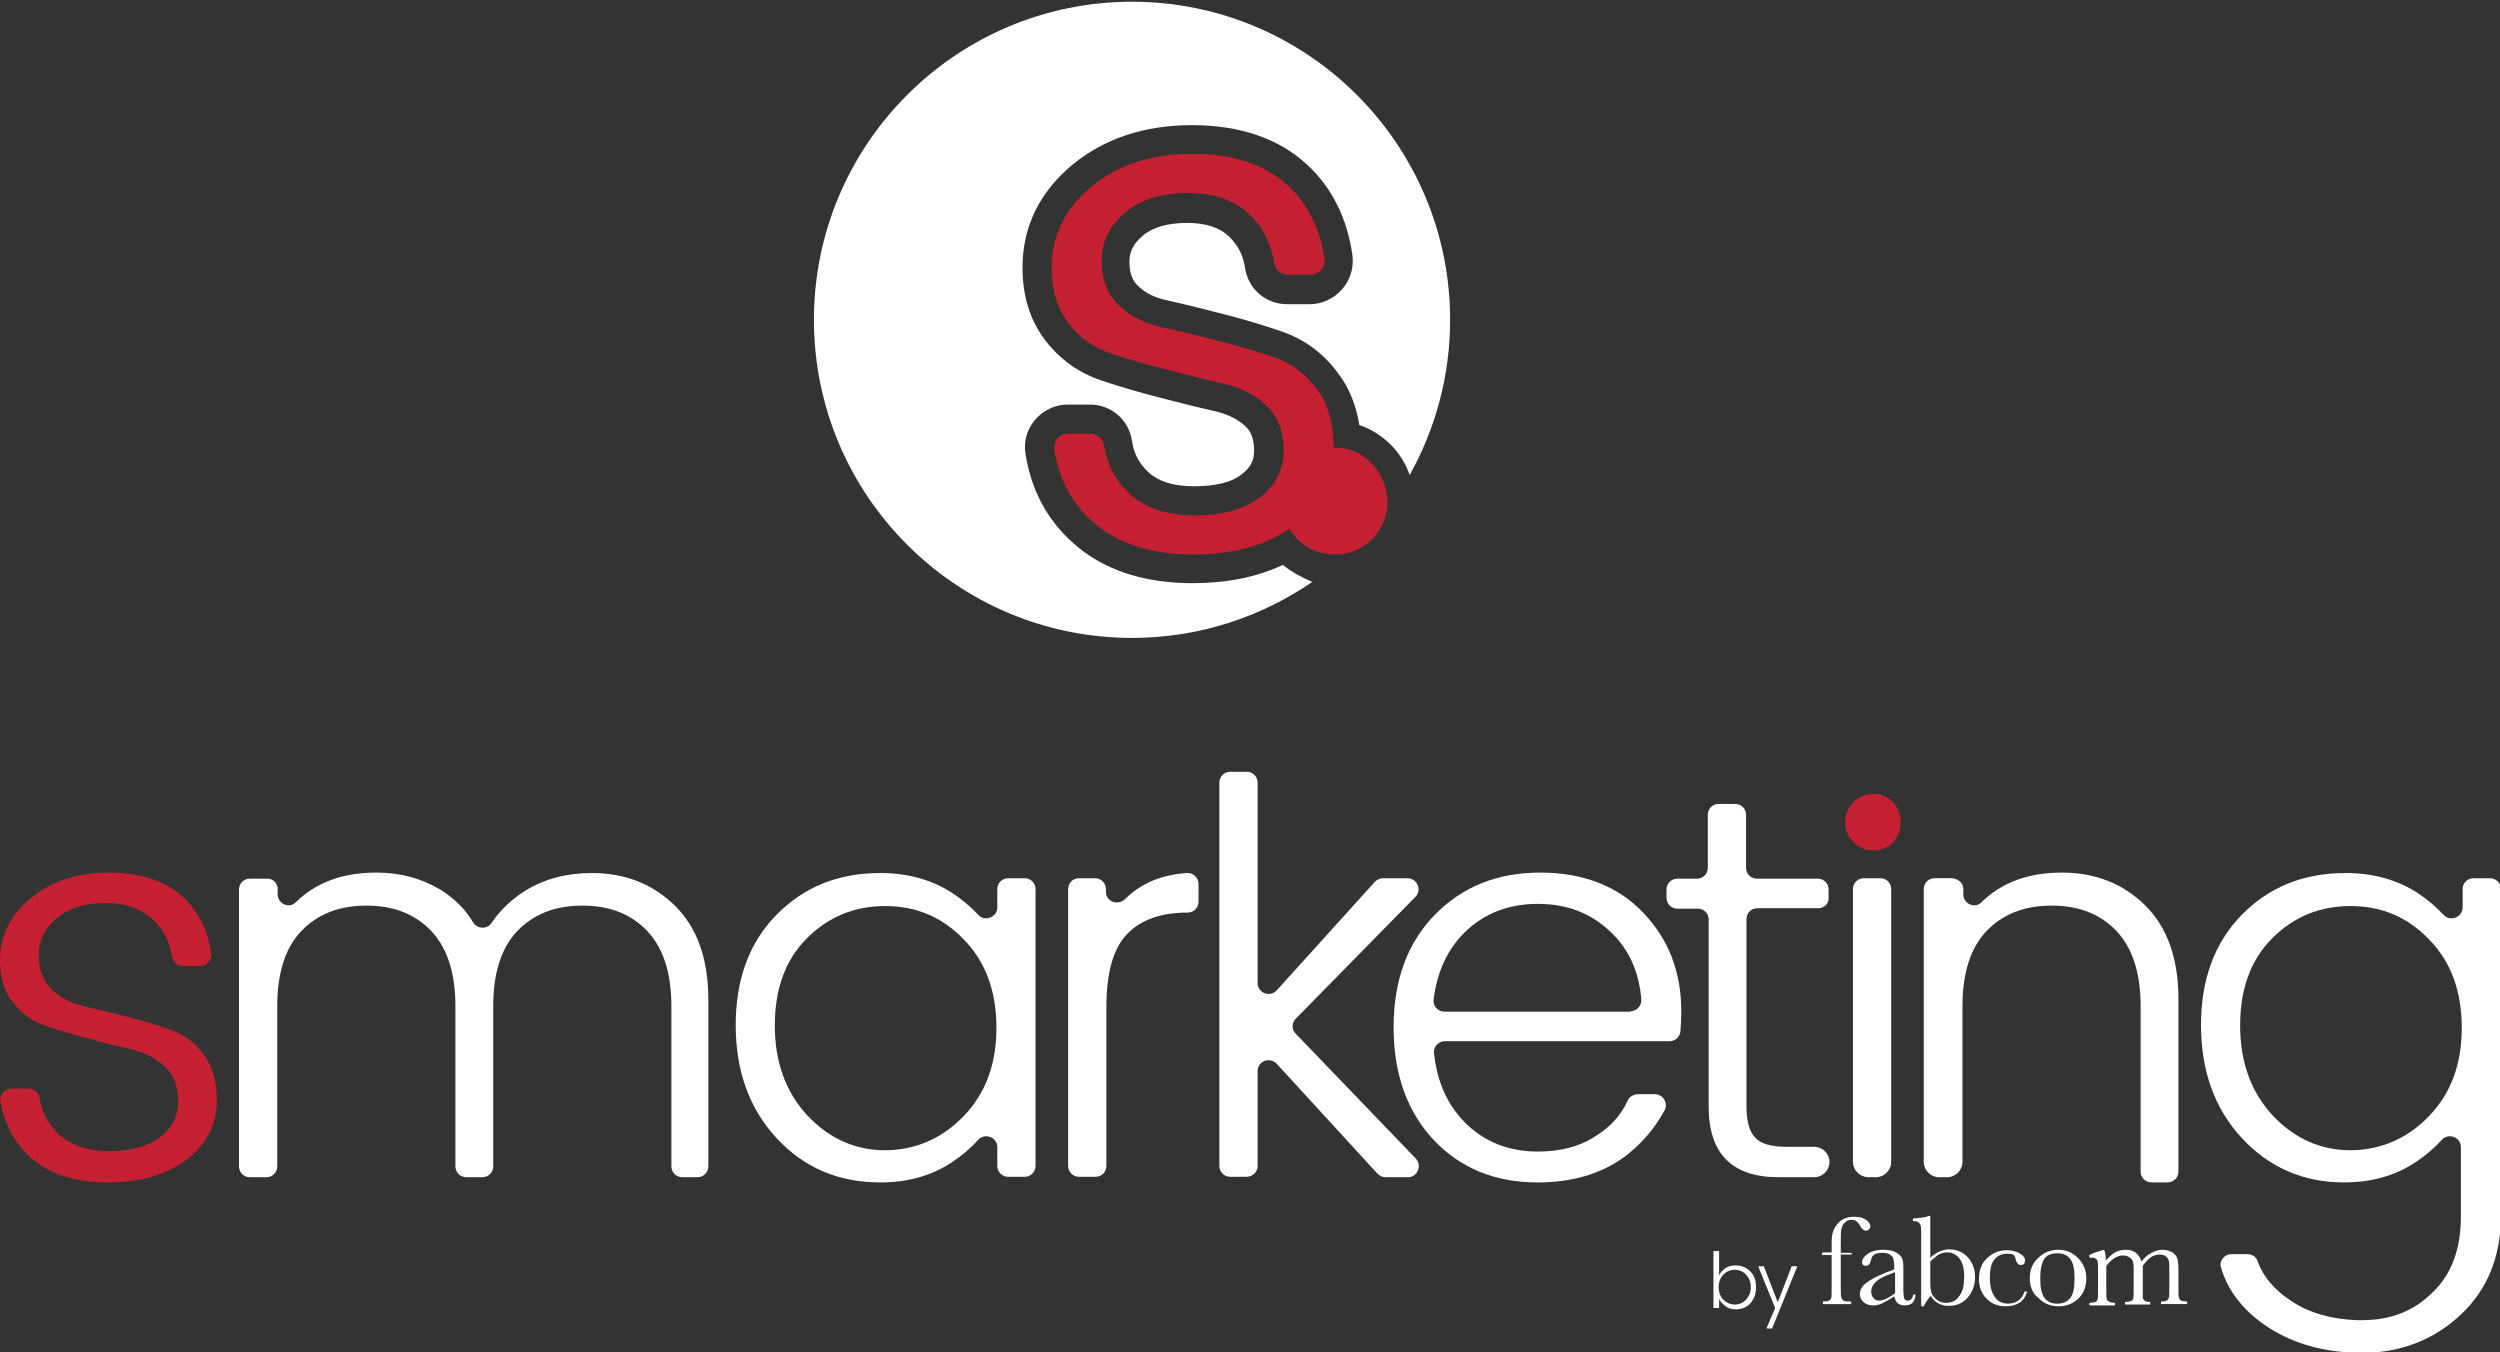
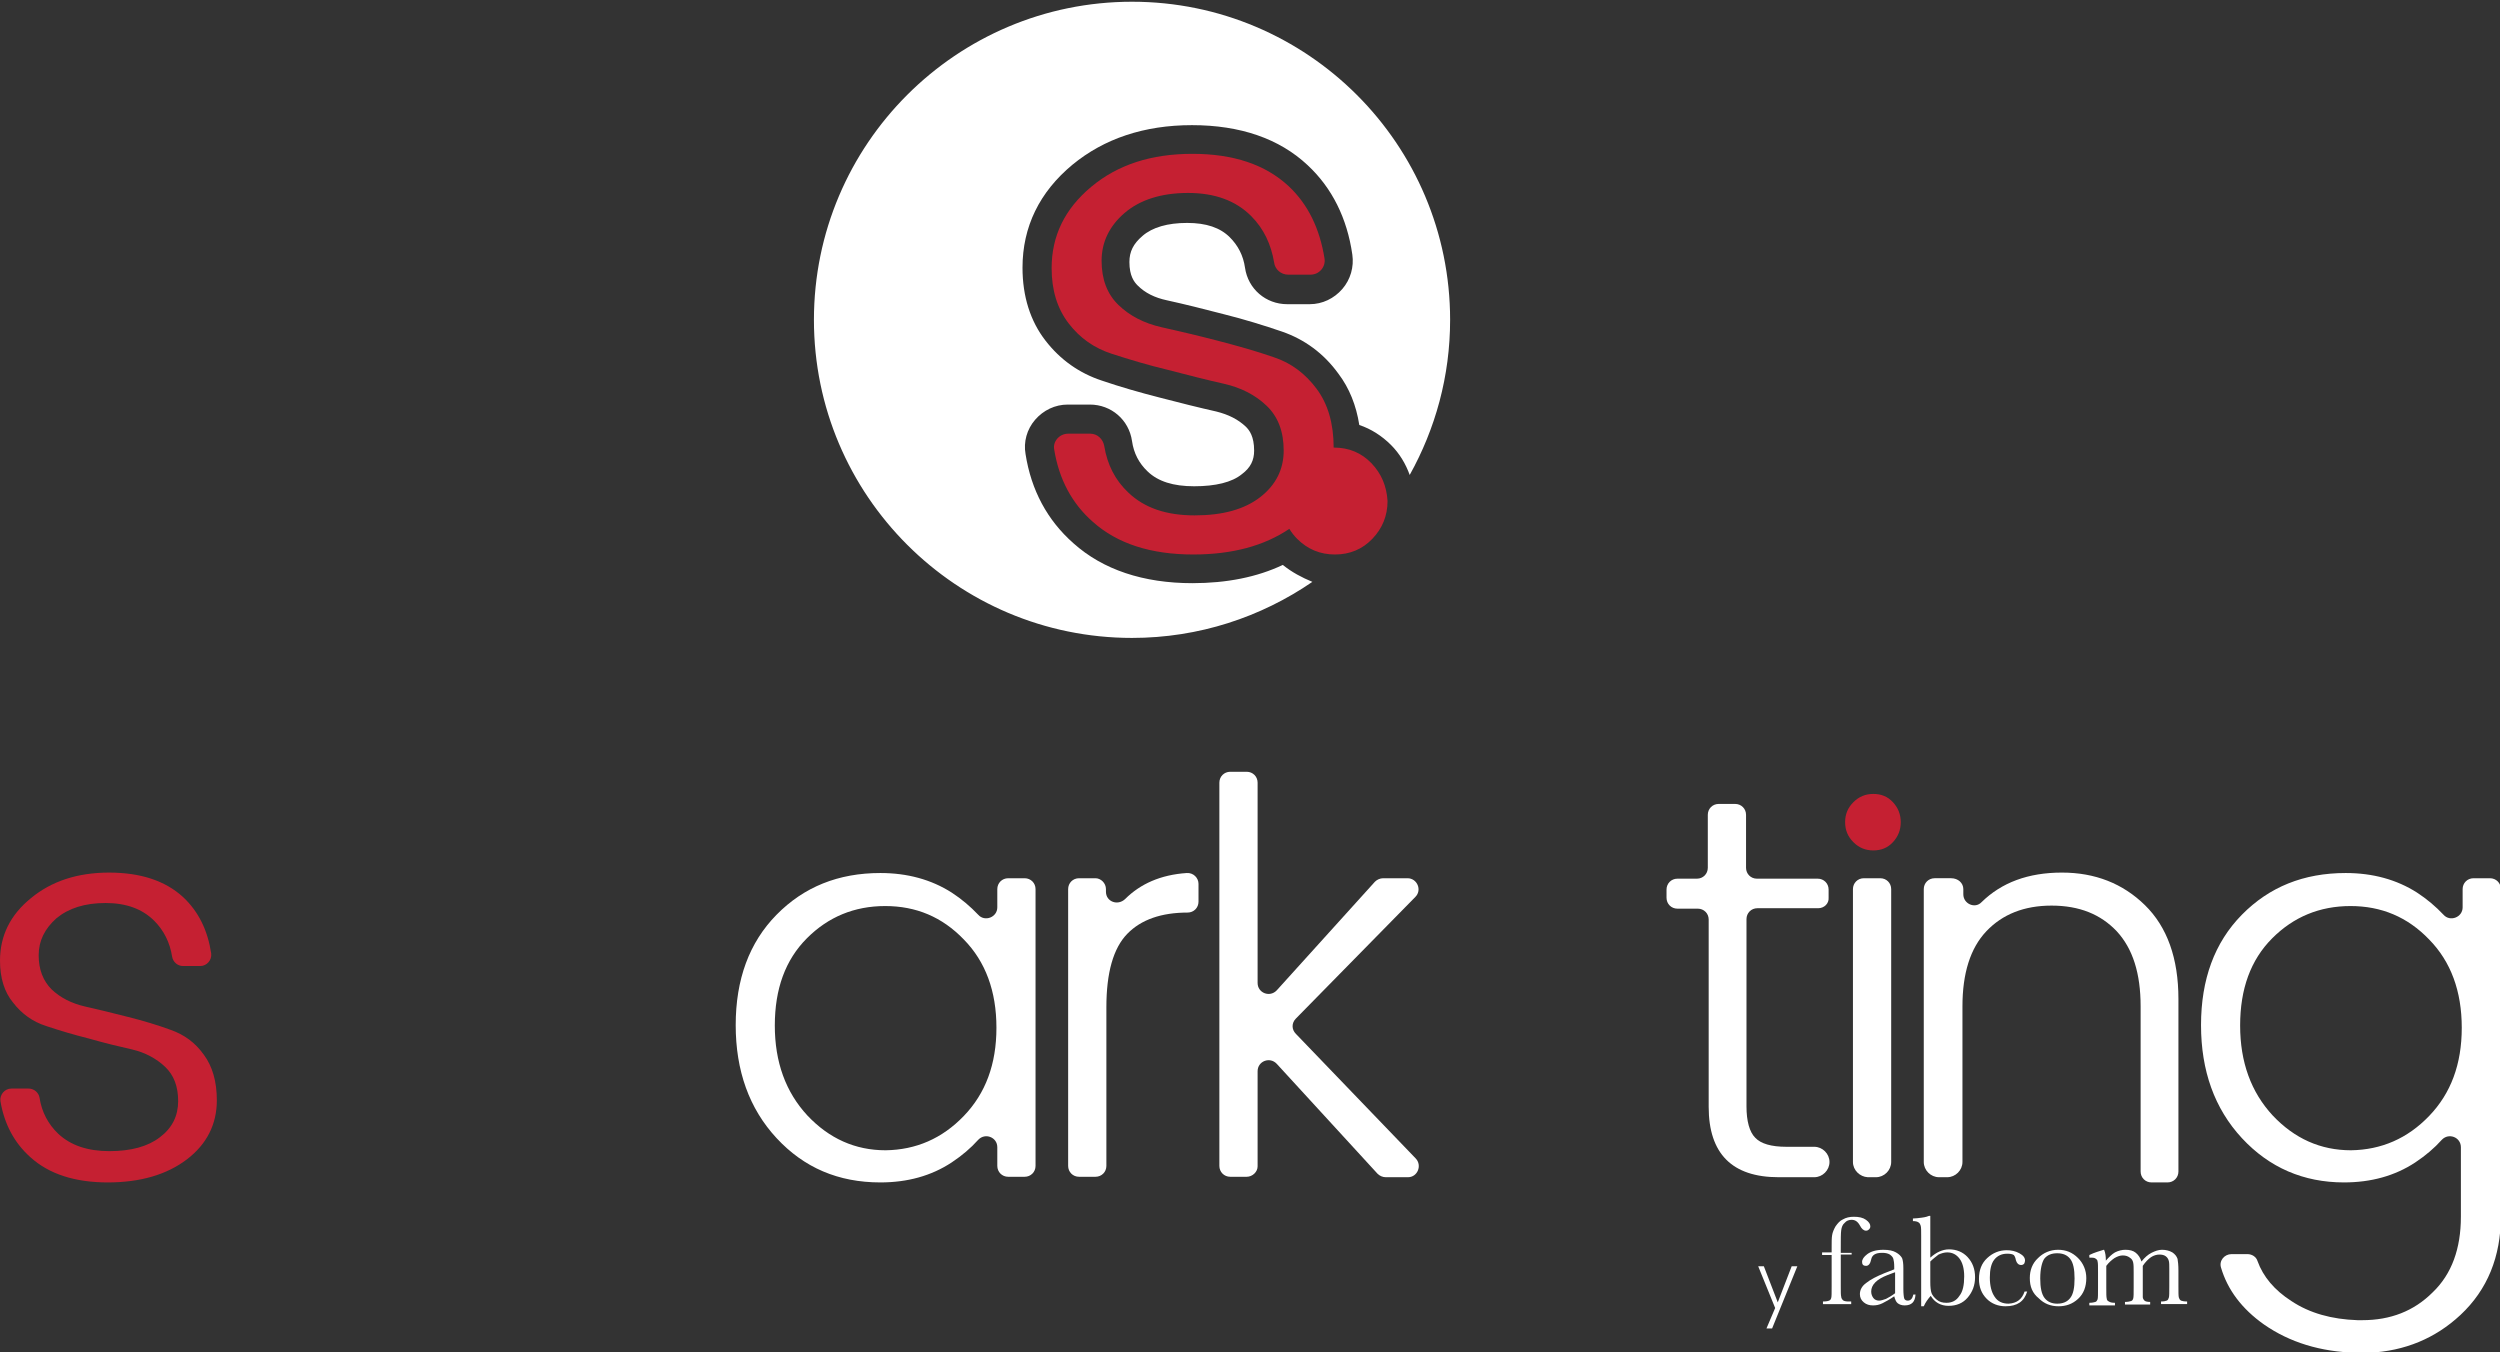
<svg xmlns="http://www.w3.org/2000/svg" version="1.1" id="Layer_1" x="0px" y="0px" viewBox="0 0 575.3 311.2" style="enable-background:new 0 0 575.3 311.2;" xml:space="preserve">
  <rect x="0" y="0" width="575.3" height="311.2" fill="#333333" stroke="none" />
  <style type="text/css">
	.st0{fill:#C52032;}
	.st1{fill:#FFFFFF;}
</style>
  <g>
    <path class="st0" d="M315.6,106.6c-2.3-2.4-5.2-3.6-8.6-3.6c0,0-0.1,0-0.1,0c0-5.5-1.3-10-3.9-13.5c-2.6-3.5-5.9-6-9.9-7.3   c-4-1.4-8.3-2.6-12.9-3.8c-4.6-1.2-8.9-2.2-12.9-3.1c-4-0.9-7.3-2.6-9.9-5.1c-2.6-2.5-3.9-5.9-3.9-10.2c0-4.3,1.8-8,5.3-11   c3.5-3,8.4-4.6,14.6-4.6c6.2,0,11,1.8,14.5,5.3c2.9,2.9,4.6,6.5,5.3,10.7c0.2,1.6,1.6,2.8,3.2,2.8h5.2c2,0,3.5-1.8,3.2-3.7   c-1.1-6.9-3.8-12.5-8.3-16.7c-5.3-4.9-12.6-7.4-22.1-7.4c-9.5,0-17.2,2.5-23.3,7.6c-6.1,5.1-9.1,11.3-9.1,18.7   c0,5.1,1.3,9.3,3.9,12.7c2.6,3.4,5.9,5.7,9.9,7c4,1.3,8.3,2.6,12.9,3.7c4.6,1.2,8.9,2.3,12.9,3.2c4,0.9,7.3,2.6,9.9,5.1   s3.9,5.9,3.9,10.3c0,4.3-1.8,7.9-5.4,10.7c-3.6,2.8-8.6,4.2-15.1,4.2c-6.5,0-11.5-1.7-15.2-5.2c-3.1-2.9-4.9-6.5-5.6-10.8   c-0.3-1.6-1.6-2.8-3.2-2.8h-5.1c-2,0-3.6,1.8-3.2,3.7c1.1,6.8,4.1,12.4,8.9,16.6c5.6,5,13.3,7.5,23.1,7.5c9,0,16.3-2,22.1-5.9   c0.5,0.8,1.1,1.6,1.8,2.3c2.4,2.4,5.3,3.6,8.7,3.6c3.4,0,6.3-1.2,8.6-3.6c2.3-2.4,3.5-5.3,3.5-8.7   C319.1,111.9,317.9,109,315.6,106.6z" />
    <path class="st1" d="M295.2,130c-5.9,2.8-12.9,4.2-20.8,4.2c-11.3,0-20.6-3.1-27.4-9.2c-6-5.3-9.7-12.2-11-20.5   c-0.5-2.8,0.3-5.7,2.2-7.9c1.9-2.2,4.6-3.5,7.5-3.5h5.1c4.9,0,9,3.5,9.7,8.4c0.4,2.8,1.6,5.1,3.6,7c2.4,2.3,5.9,3.4,10.7,3.4   c4.9,0,8.7-0.9,11-2.8c2-1.5,2.8-3.2,2.8-5.4c0-3.3-1.1-4.7-1.9-5.5c-1.8-1.7-4-2.8-6.8-3.5c-4-0.9-8.4-2-13-3.2   c-4.7-1.2-9.2-2.5-13.3-3.9c-5.2-1.7-9.6-4.8-13-9.2c-3.5-4.5-5.3-10.2-5.3-16.8c0-9.4,3.9-17.4,11.5-23.7c7.3-6,16.5-9.1,27.5-9.1   c11.1,0,20.1,3.1,26.6,9.2c5.6,5.2,9.1,12.2,10.3,20.6c0.4,2.8-0.4,5.7-2.3,7.9c-1.9,2.2-4.6,3.5-7.5,3.5h-5.2   c-4.9,0-9-3.5-9.7-8.4c-0.4-2.8-1.6-5.1-3.5-7c-2.2-2.2-5.4-3.3-9.8-3.3c-4.5,0-8,1-10.3,3c-2.1,1.8-3,3.6-3,6   c0,3.2,1.1,4.6,1.9,5.4c1.7,1.7,3.9,2.8,6.7,3.4c4.1,0.9,8.5,2,13.1,3.2c4.8,1.2,9.3,2.6,13.4,4c5.2,1.8,9.6,5,13,9.7   c2.5,3.3,4.1,7.3,4.8,11.8c2.7,0.9,5.2,2.5,7.3,4.6c2,2,3.4,4.4,4.3,6.9c5.9-10.6,9.3-22.7,9.3-35.7c0-40.4-32.8-73.2-73.2-73.2   s-73.2,32.8-73.2,73.2s32.8,73.2,73.2,73.2c15.4,0,29.7-4.8,41.5-12.9C299.6,132.9,297.3,131.7,295.2,130z" />
    <path class="st0" d="M0,221.1c0-5.7,2.3-10.5,7.1-14.4c4.7-3.9,10.7-5.9,18-5.9c7.3,0,13,1.9,17.1,5.7c3.5,3.3,5.6,7.6,6.4,12.9   c0.2,1.5-1,2.9-2.5,2.9h-4c-1.2,0-2.3-0.9-2.5-2.2c-0.5-3.2-1.9-6-4.1-8.2c-2.7-2.7-6.4-4.1-11.2-4.1c-4.8,0-8.5,1.2-11.3,3.5   c-2.7,2.4-4.1,5.2-4.1,8.5c0,3.3,1,5.9,3,7.9c2,1.9,4.6,3.2,7.6,3.9c3.1,0.7,6.4,1.5,9.9,2.4c3.6,0.9,6.9,1.9,9.9,3   c3.1,1.1,5.6,2.9,7.6,5.7c2,2.7,3,6.2,3,10.5c0,5.5-2.3,10.1-6.9,13.6c-4.6,3.5-10.7,5.3-18.2,5.3c-7.5,0-13.5-1.9-17.8-5.8   c-3.7-3.3-6-7.6-6.9-12.9c-0.2-1.5,1-2.9,2.5-2.9h4c1.2,0,2.3,0.9,2.5,2.1c0.5,3.3,2,6.1,4.3,8.3c2.9,2.7,6.8,4,11.8,4   c5,0,8.9-1.1,11.6-3.2c2.8-2.1,4.2-4.9,4.2-8.3c0-3.4-1-6-3-7.9c-2-1.9-4.6-3.3-7.6-4c-3.1-0.7-6.4-1.5-9.9-2.5   c-3.6-0.9-6.9-1.9-9.9-2.9c-3.1-1-5.6-2.8-7.6-5.4C1,228.3,0,225,0,221.1z" />
-     <path class="st1" d="M63.9,204.6v1.2c0,2.2,2.7,3.4,4.2,1.8c4.6-4.5,10.7-6.8,18.5-6.8c5.5,0,10.3,1.3,14.7,3.9   c3.1,1.9,5.7,4.4,7.6,7.6c1,1.5,3.2,1.6,4.2,0.1c2.1-3.1,4.8-5.6,7.9-7.5c4.4-2.7,9.5-4,15.2-4c7.6,0,14,2.5,19.1,7.5   c5.1,5,7.7,12.2,7.7,21.6v38.4c0,1.4-1.1,2.5-2.5,2.5H157c-1.4,0-2.5-1.1-2.5-2.5v-36.8c0-7.6-1.8-13.3-5.5-17.3   c-3.7-3.9-8.6-5.9-15-5.9c-6.3,0-11.3,2-15,5.9c-3.7,3.9-5.5,9.7-5.5,17.3v36.8c0,1.4-1.1,2.5-2.5,2.5h-3.7c-1.4,0-2.5-1.1-2.5-2.5   v-36.8c0-7.6-1.8-13.3-5.5-17.3c-3.7-3.9-8.6-5.9-15-5.9c-6.3,0-11.3,2-15,5.9c-3.7,3.9-5.5,9.7-5.5,17.3v36.8   c0,1.4-1.1,2.5-2.5,2.5h-3.8c-1.4,0-2.5-1.1-2.5-2.5v-63.7c0-1.4,1.1-2.5,2.5-2.5h3.8C62.8,202.1,63.9,203.2,63.9,204.6z" />
    <path class="st1" d="M178.7,261.9c-6.3-6.8-9.4-15.5-9.4-26c0-10.5,3.1-19,9.4-25.4c6.3-6.4,14.2-9.6,23.9-9.6   c6.2,0,11.7,1.5,16.4,4.5c2.3,1.5,4.3,3.2,6.1,5.1c1.5,1.7,4.4,0.6,4.4-1.7v-4.2c0-1.4,1.1-2.5,2.5-2.5h3.8c1.4,0,2.5,1.1,2.5,2.5   v63.7c0,1.4-1.1,2.5-2.5,2.5h-3.8c-1.4,0-2.5-1.1-2.5-2.5V264c0-2.3-2.8-3.4-4.4-1.7c-1.7,1.9-3.7,3.6-6.1,5.2   c-4.7,3.1-10.2,4.6-16.4,4.6C192.9,272.1,185,268.7,178.7,261.9z M221.8,256.8c5-5.2,7.5-11.9,7.5-20.3c0-8.4-2.5-15.2-7.5-20.3   c-5-5.2-11-7.7-18.1-7.7c-7.1,0-13.1,2.5-18,7.4c-5,5-7.4,11.7-7.4,20.1c0,8.4,2.5,15.3,7.5,20.7c5,5.3,11,8,18,8   C210.8,264.6,216.8,262,221.8,256.8z" />
    <path class="st1" d="M254.5,204.6v0.6c0,2.3,2.7,3.3,4.4,1.7c3.5-3.5,8.2-5.6,14.2-6c1.5-0.1,2.7,1.1,2.7,2.5v4.1   c0,1.4-1.1,2.5-2.5,2.5l0,0c-6,0-10.7,1.6-13.9,4.9c-3.2,3.3-4.8,8.9-4.8,16.9v36.5c0,1.4-1.1,2.5-2.5,2.5h-3.8   c-1.4,0-2.5-1.1-2.5-2.5v-63.7c0-1.4,1.1-2.5,2.5-2.5h3.8C253.3,202.1,254.5,203.2,254.5,204.6z" />
    <path class="st1" d="M286.9,270.8h-3.8c-1.4,0-2.5-1.1-2.5-2.5v-88.2c0-1.4,1.1-2.5,2.5-2.5h3.8c1.4,0,2.5,1.1,2.5,2.5v46.1   c0,2.3,2.8,3.4,4.4,1.7l22.6-25c0.5-0.5,1.2-0.8,1.9-0.8h5.6c2.2,0,3.4,2.7,1.8,4.3l-27.5,28c-1,1-1,2.5,0,3.5l27.6,28.7   c1.5,1.6,0.4,4.3-1.8,4.3h-5.1c-0.7,0-1.4-0.3-1.9-0.8l-23.2-25.3c-1.6-1.7-4.4-0.6-4.4,1.7v21.9   C289.4,269.7,288.2,270.8,286.9,270.8z" />
-     <path class="st1" d="M353.8,272.1c-9.8,0-17.8-3.3-23.9-9.8c-6.1-6.5-9.2-15.2-9.2-25.9c0-10.7,3.1-19.3,9.4-25.8   c6.3-6.5,14.4-9.8,24.3-9.8c9.9,0,17.9,3.1,23.7,9.2c5.9,6.1,8.8,13.7,8.8,22.8c0,1.6-0.1,3.1-0.2,4.5c-0.1,1.3-1.2,2.3-2.5,2.3   h-51.7c-1.5,0-2.7,1.3-2.5,2.8c0.7,6.6,3.1,11.8,7,15.8c4.4,4.5,10.1,6.8,16.9,6.8c5.3,0,9.8-1.2,13.5-3.7c3.3-2.1,5.7-4.8,7.2-8.1   c0.4-0.9,1.4-1.4,2.4-1.4h3.8c1.9,0,3.1,2,2.3,3.6c-2.3,4.3-5.4,7.9-9.4,10.9C368.3,270.2,361.7,272.1,353.8,272.1z M375.2,232.7   c1.5,0,2.6-1.3,2.5-2.7c-0.5-6.3-2.8-11.4-6.8-15.3c-4.6-4.5-10.2-6.7-17-6.7c-6.8,0-12.4,2.2-16.9,6.6c-3.9,3.9-6.3,9-7.1,15.4   c-0.2,1.5,1,2.8,2.5,2.8H375.2z" />
    <path class="st1" d="M418.4,209h-14c-1.4,0-2.5,1.1-2.5,2.5v43.1c0,3.4,0.7,5.9,2,7.2c1.3,1.4,3.7,2.1,7.2,2.1h6.4   c1.9,0,3.5,1.6,3.5,3.5l0,0c0,1.9-1.6,3.5-3.5,3.5h-8.2c-10.7,0-16.1-5.4-16.1-16.2v-43.1c0-1.4-1.1-2.5-2.5-2.5H386   c-1.4,0-2.5-1.1-2.5-2.5v-1.9c0-1.4,1.1-2.5,2.5-2.5h4.5c1.4,0,2.5-1.1,2.5-2.5v-12.2c0-1.4,1.1-2.5,2.5-2.5h3.8   c1.4,0,2.5,1.1,2.5,2.5v12.2c0,1.4,1.1,2.5,2.5,2.5h14c1.4,0,2.5,1.1,2.5,2.5v1.9C420.9,207.9,419.8,209,418.4,209z" />
    <path class="st0" d="M437.4,189.2c0,1.8-0.6,3.3-1.8,4.6c-1.2,1.3-2.7,1.9-4.5,1.9s-3.3-0.6-4.6-1.9c-1.3-1.3-1.9-2.8-1.9-4.6   s0.6-3.3,1.9-4.6c1.3-1.3,2.8-1.9,4.6-1.9s3.3,0.6,4.5,1.9C436.8,185.9,437.4,187.4,437.4,189.2z" />
    <path class="st1" d="M426.4,267.4v-62.8c0-1.4,1.1-2.5,2.5-2.5h3.8c1.4,0,2.5,1.1,2.5,2.5v62.8c0,1.9-1.6,3.5-3.5,3.5h-1.9   C428,270.8,426.4,269.3,426.4,267.4z" />
    <path class="st1" d="M451.8,204.6v1.2c0,2.2,2.7,3.4,4.2,1.8c4.6-4.5,10.7-6.8,18.5-6.8c7.6,0,14,2.5,19.1,7.5   c5.1,5,7.7,12.2,7.7,21.6v39.7c0,1.4-1.1,2.5-2.5,2.5h-3.7c-1.4,0-2.5-1.1-2.5-2.5v-38c0-7.6-1.8-13.3-5.5-17.3   c-3.7-3.9-8.6-5.9-15-5.9c-6.3,0-11.3,2-15,5.9c-3.7,3.9-5.5,9.7-5.5,17.3v35.8c0,1.9-1.6,3.5-3.5,3.5h-1.9c-1.9,0-3.5-1.6-3.5-3.5   v-62.8c0-1.4,1.1-2.5,2.5-2.5h3.8C450.6,202.1,451.8,203.2,451.8,204.6z" />
    <path class="st1" d="M515.9,261.9c-6.3-6.8-9.4-15.5-9.4-26c0-10.5,3.1-19,9.4-25.4c6.3-6.4,14.2-9.6,23.9-9.6   c6.2,0,11.7,1.5,16.4,4.5c2.3,1.5,4.3,3.2,6.1,5.1c1.5,1.7,4.4,0.6,4.4-1.7v-4.2c0-1.4,1.1-2.5,2.5-2.5h3.8c1.4,0,2.5,1.1,2.5,2.5   v75.3c0,9.3-3.1,16.9-9.3,22.7c-5.8,5.4-12.8,8.3-21,8.7c-0.5,0-1.1,0-1.6,0c-0.4,0-0.9,0-1.3,0c-8.3-0.2-15.4-2.4-21.3-6.5   c-5.1-3.6-8.4-8-9.9-13.1c-0.5-1.6,0.8-3.1,2.4-3.1h3.7c1,0,2,0.6,2.3,1.6c1.3,3.6,3.9,6.7,7.8,9.2c4.2,2.8,9.3,4.2,15.2,4.4   c0.4,0,0.7,0,1.1,0c6.5,0,11.9-2.1,16.2-6.4c4.4-4.2,6.5-10.1,6.5-17.4V264c0-2.3-2.8-3.4-4.4-1.7c-1.7,1.9-3.7,3.6-6.1,5.2   c-4.7,3.1-10.2,4.6-16.4,4.6C530.1,272.1,522.2,268.7,515.9,261.9z M559,256.8c5-5.2,7.5-11.9,7.5-20.3c0-8.4-2.5-15.2-7.5-20.3   c-5-5.2-11-7.7-18.1-7.7c-7.1,0-13.1,2.5-18,7.4c-5,5-7.4,11.7-7.4,20.1c0,8.4,2.5,15.3,7.5,20.7c5,5.3,11,8,18,8   C548,264.6,554,262,559,256.8z" />
  </g>
  <g>
    <path class="st1" d="M426.1,288.1v0.6h-2.5v7.3c0,1.3,0,2.1,0.1,2.4c0,0.3,0.2,0.6,0.4,0.8c0.2,0.2,0.7,0.3,1.3,0.3h0.6v0.6h-6.5   v-0.6c0.7,0,1.2-0.1,1.4-0.2c0.3-0.1,0.4-0.3,0.5-0.6s0.1-1.2,0.1-2.6v-7.3h-2.2v-0.6h2.2v-1.1c0-1.2,0-2.2,0.1-2.8   c0.1-0.7,0.4-1.4,0.8-2.1c0.5-0.7,1-1.3,1.7-1.6c0.7-0.4,1.5-0.6,2.5-0.6c1.2,0,2.1,0.2,2.8,0.7c0.7,0.5,1,1,1,1.5   c0,0.3-0.1,0.5-0.3,0.7c-0.2,0.2-0.4,0.3-0.7,0.3c-0.5,0-1-0.4-1.4-1.2c-0.5-0.9-1.1-1.3-1.9-1.3c-0.6,0-1.2,0.2-1.6,0.7   c-0.5,0.4-0.7,1-0.8,1.7c-0.1,0.7-0.1,2.1-0.1,4.3v0.9h2.5V288.1z" />
    <path class="st1" d="M440.3,297.9h0.5c-0.1,1.7-0.9,2.5-2.5,2.5c-0.7,0-1.2-0.2-1.6-0.5c-0.4-0.3-0.6-0.9-0.8-1.6   c-1,0.7-1.9,1.2-2.7,1.6c-0.8,0.4-1.5,0.5-2.2,0.5c-0.8,0-1.5-0.2-2.1-0.7s-0.9-1.1-0.9-1.9c0-1,0.5-1.9,1.5-2.6   c1-0.8,2.4-1.5,4.1-2.2l2.3-0.9v-0.6c0-0.8-0.1-1.5-0.2-1.8c-0.1-0.4-0.4-0.7-0.8-1c-0.5-0.3-1.1-0.4-1.8-0.4   c-1.5,0-2.3,0.5-2.5,1.5s-0.6,1.5-1.2,1.5s-0.9-0.3-0.9-0.9c0-0.6,0.4-1.2,1.2-1.8c0.8-0.6,2-1,3.7-1c1.3,0,2.2,0.2,2.9,0.6   c0.7,0.4,1.1,0.8,1.4,1.3c0.2,0.5,0.3,1.3,0.3,2.3v4.8c0,1.1,0.1,1.9,0.2,2.2c0.1,0.3,0.4,0.5,0.8,0.5   C439.7,299.3,440.1,298.8,440.3,297.9z M436,292.8l-1.6,0.6c-2.6,1-3.8,2.3-3.8,3.8c0,0.6,0.2,1.1,0.5,1.5s0.8,0.6,1.3,0.6   s1-0.2,1.6-0.4c0.6-0.3,1.3-0.7,2.1-1.3v-4.8C436.1,292.8,436,292.8,436,292.8z" />
    <path class="st1" d="M442.7,300.6h-0.6v-16.2c0-1.2,0-1.9-0.1-2.3c-0.1-0.3-0.2-0.6-0.5-0.8c-0.3-0.2-0.7-0.3-1.3-0.3v-0.6   c0.6,0,1.3-0.1,2.1-0.2c0.8-0.1,1.4-0.3,1.6-0.4h0.3v9.6c0.7-0.6,1.4-1.1,2.1-1.4c0.7-0.3,1.4-0.5,2.2-0.5c1.7,0,3.2,0.6,4.3,1.8   c1.1,1.2,1.7,2.7,1.7,4.6s-0.6,3.4-1.7,4.7c-1.1,1.3-2.6,1.9-4.4,1.9c-0.9,0-1.7-0.2-2.4-0.6c-0.7-0.4-1.2-0.9-1.7-1.7   C443.6,299,443.1,299.7,442.7,300.6z M444.2,290.3v4.7c0,1.2,0.1,2.1,0.3,2.6c0.2,0.5,0.6,1,1.2,1.5s1.3,0.7,2.2,0.7   c1.3,0,2.3-0.5,3-1.6c0.8-1,1.1-2.5,1.1-4.5c0-1.8-0.4-3.2-1.1-4.1s-1.6-1.4-2.8-1.4c-0.7,0-1.3,0.2-2,0.5   C445.5,289.2,444.9,289.6,444.2,290.3z" />
    <path class="st1" d="M465.9,297.2h0.6c-0.7,2.3-2.3,3.4-5,3.4c-1.7,0-3.2-0.6-4.3-1.7c-1.2-1.2-1.8-2.7-1.8-4.6   c0-2,0.6-3.6,1.9-4.8c1.3-1.2,2.8-1.8,4.5-1.8c1,0,2,0.2,2.9,0.7s1.3,1,1.3,1.7c0,0.2-0.1,0.5-0.2,0.7c-0.2,0.2-0.4,0.3-0.7,0.3   c-0.6,0-1-0.4-1.2-1.1c-0.1-0.6-0.3-1-0.5-1.2c-0.3-0.2-0.8-0.3-1.5-0.3c-1.3,0-2.3,0.5-3,1.4s-1,2.3-1,4.1c0,1.9,0.4,3.4,1.1,4.4   c0.7,1.1,1.8,1.6,3.2,1.6C464.1,299.9,465.3,299,465.9,297.2z" />
    <path class="st1" d="M467.1,294.1c0-1.8,0.6-3.4,1.9-4.6c1.2-1.2,2.8-1.9,4.6-1.9c1.8,0,3.3,0.6,4.6,1.9c1.2,1.2,1.9,2.8,1.9,4.6   c0,2-0.6,3.6-1.9,4.8c-1.3,1.2-2.8,1.7-4.5,1.7c-1.8,0-3.3-0.6-4.5-1.8C467.7,297.6,467.1,296.1,467.1,294.1z M469.5,294.2   c0,2.1,0.3,3.6,1,4.5c0.7,0.9,1.7,1.3,2.9,1.3c1.3,0,2.3-0.4,3-1.3c0.7-0.9,1-2.3,1-4.5c0-2.1-0.3-3.6-1-4.5   c-0.7-0.9-1.7-1.3-3-1.3s-2.3,0.4-3,1.3C469.9,290.5,469.5,292,469.5,294.2z" />
    <path class="st1" d="M484.1,287.6h0.1c0.3,0.7,0.4,1.5,0.4,2.5c0.7-0.8,1.4-1.5,2.1-1.9c0.8-0.4,1.6-0.6,2.4-0.6   c1,0,1.8,0.2,2.4,0.7s1,1.1,1.3,2c0.7-0.9,1.5-1.6,2.3-2c0.8-0.4,1.6-0.7,2.4-0.7c0.9,0,1.7,0.2,2.4,0.6c0.6,0.4,1,0.9,1.2,1.5   c0.1,0.6,0.2,1.4,0.2,2.7v3.6c0,1.4,0,2.3,0.1,2.6c0.1,0.3,0.2,0.5,0.5,0.7c0.3,0.1,0.7,0.2,1.4,0.2v0.6h-6v-0.6   c0.6,0,1.1-0.1,1.3-0.2c0.3-0.1,0.4-0.4,0.5-0.7c0.1-0.3,0.1-1.2,0.1-2.6v-4c0-0.8,0-1.4-0.1-1.8c-0.1-0.4-0.3-0.8-0.7-1.1   c-0.4-0.3-0.9-0.4-1.5-0.4s-1.3,0.2-1.9,0.6s-1.3,1.1-1.9,2v4.8c0,1.3,0,2.1,0,2.4c0,0.3,0.2,0.6,0.4,0.8c0.2,0.2,0.7,0.3,1.3,0.3   v0.6H489v-0.6c0.6,0,1.1-0.1,1.4-0.2c0.3-0.1,0.4-0.3,0.5-0.6c0.1-0.3,0.1-1.2,0.1-2.6v-3.3c0-1.1,0-1.8-0.1-2.3s-0.3-0.9-0.8-1.2   c-0.4-0.3-0.9-0.5-1.6-0.5c-0.6,0-1.2,0.2-1.9,0.6c-0.6,0.4-1.3,1-1.9,1.8v5c0,1.3,0,2.2,0.1,2.5c0,0.3,0.2,0.6,0.5,0.7   c0.3,0.2,0.7,0.3,1.4,0.3v0.6h-5.9v-0.6c0.6,0,1.1-0.1,1.4-0.2s0.4-0.4,0.5-0.6c0.1-0.3,0.1-1.2,0.1-2.6v-3.6c0-1.4,0-2.2-0.1-2.5   c0-0.3-0.2-0.5-0.5-0.7c-0.3-0.2-0.7-0.2-1.4-0.2v-0.6C482,288.2,483.2,287.9,484.1,287.6z" />
  </g>
-   <path class="st1" d="M399.4,291.2c1.4,0,2.5,0.5,3.4,1.4s1.3,2.1,1.3,3.6s-0.4,2.7-1.3,3.7s-2,1.4-3.4,1.4c-0.9,0-1.7-0.2-2.3-0.7  s-1.2-1-1.5-1.7v2.1h-1.3v-13.1h1.3v5.6c0.3-0.7,0.8-1.2,1.5-1.7C397.7,291.4,398.5,291.2,399.4,291.2z M399.2,300.2  c1,0,1.9-0.4,2.6-1.1c0.7-0.8,1.1-1.7,1.1-2.9c0-1.2-0.4-2.1-1.1-2.9c-0.7-0.7-1.6-1.1-2.6-1.1s-1.9,0.4-2.6,1.1  c-0.7,0.7-1.1,1.7-1.1,2.9c0,1.2,0.4,2.2,1.1,2.9C397.3,299.8,398.2,300.2,399.2,300.2z" />
  <path class="st1" d="M406.5,305.7l2-4.7l-3.9-9.6h1.3l3.2,8.3l3.2-8.3h1.3l-5.8,14.3" />
</svg>